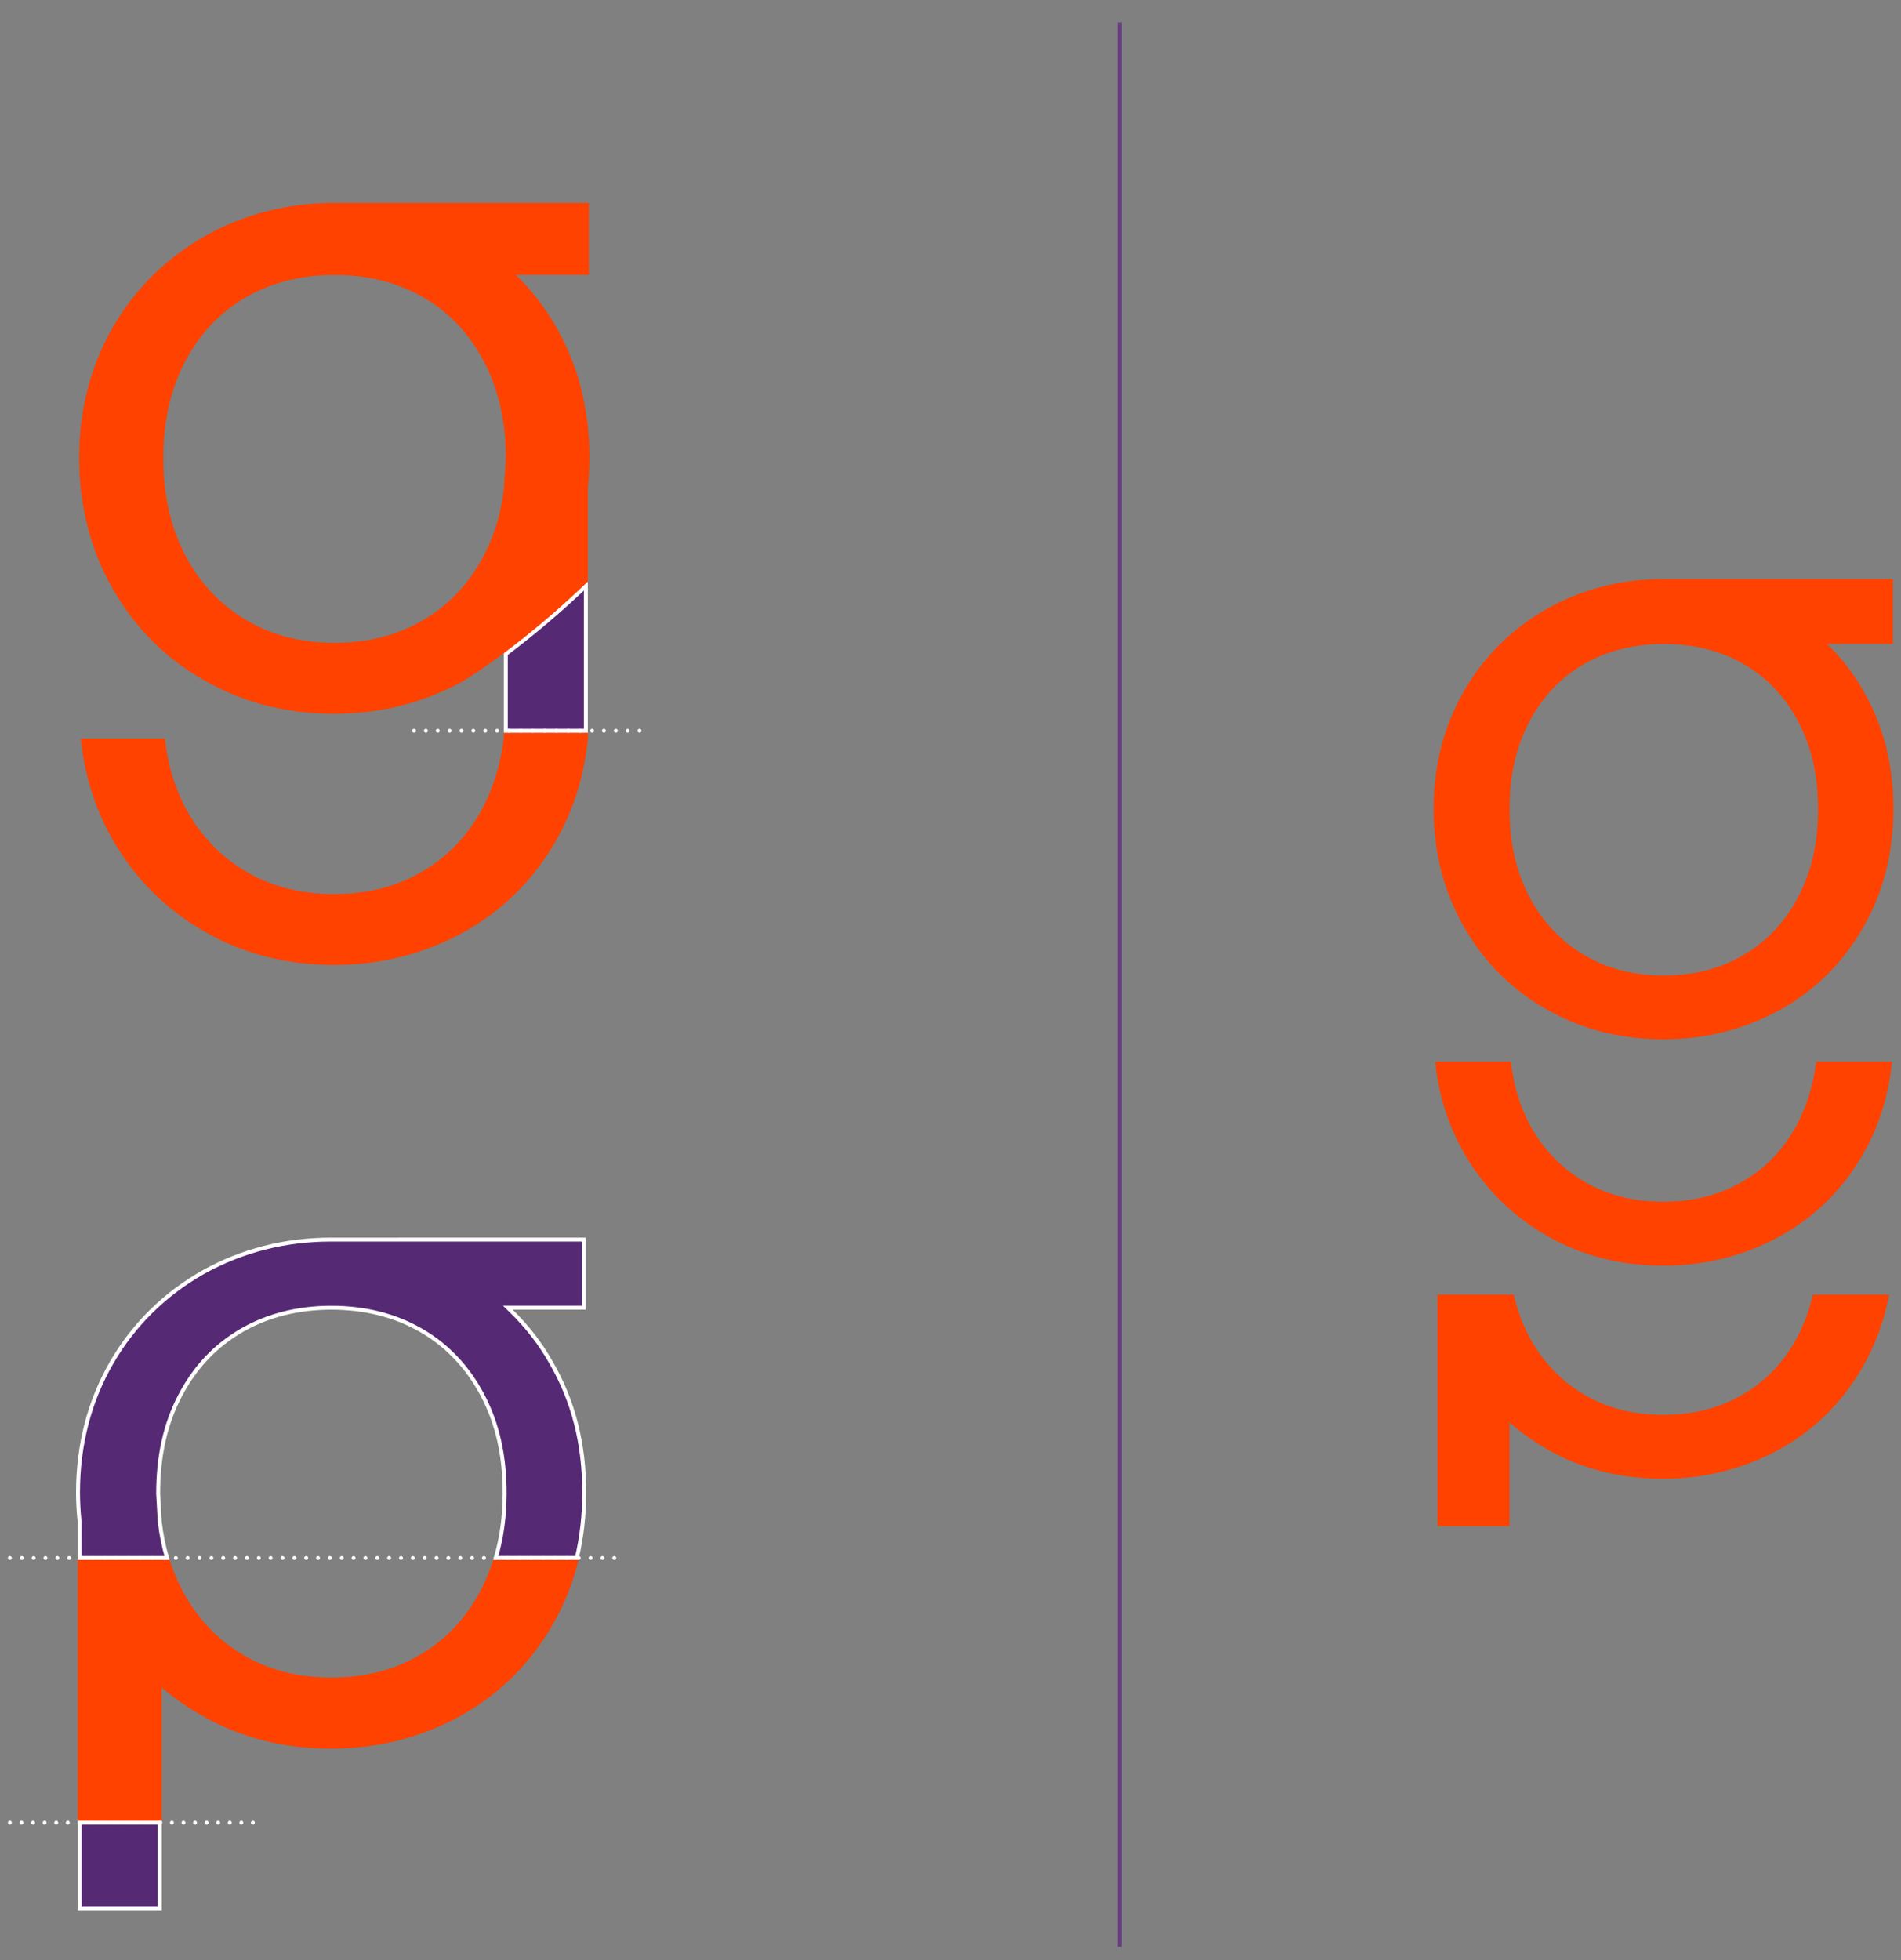
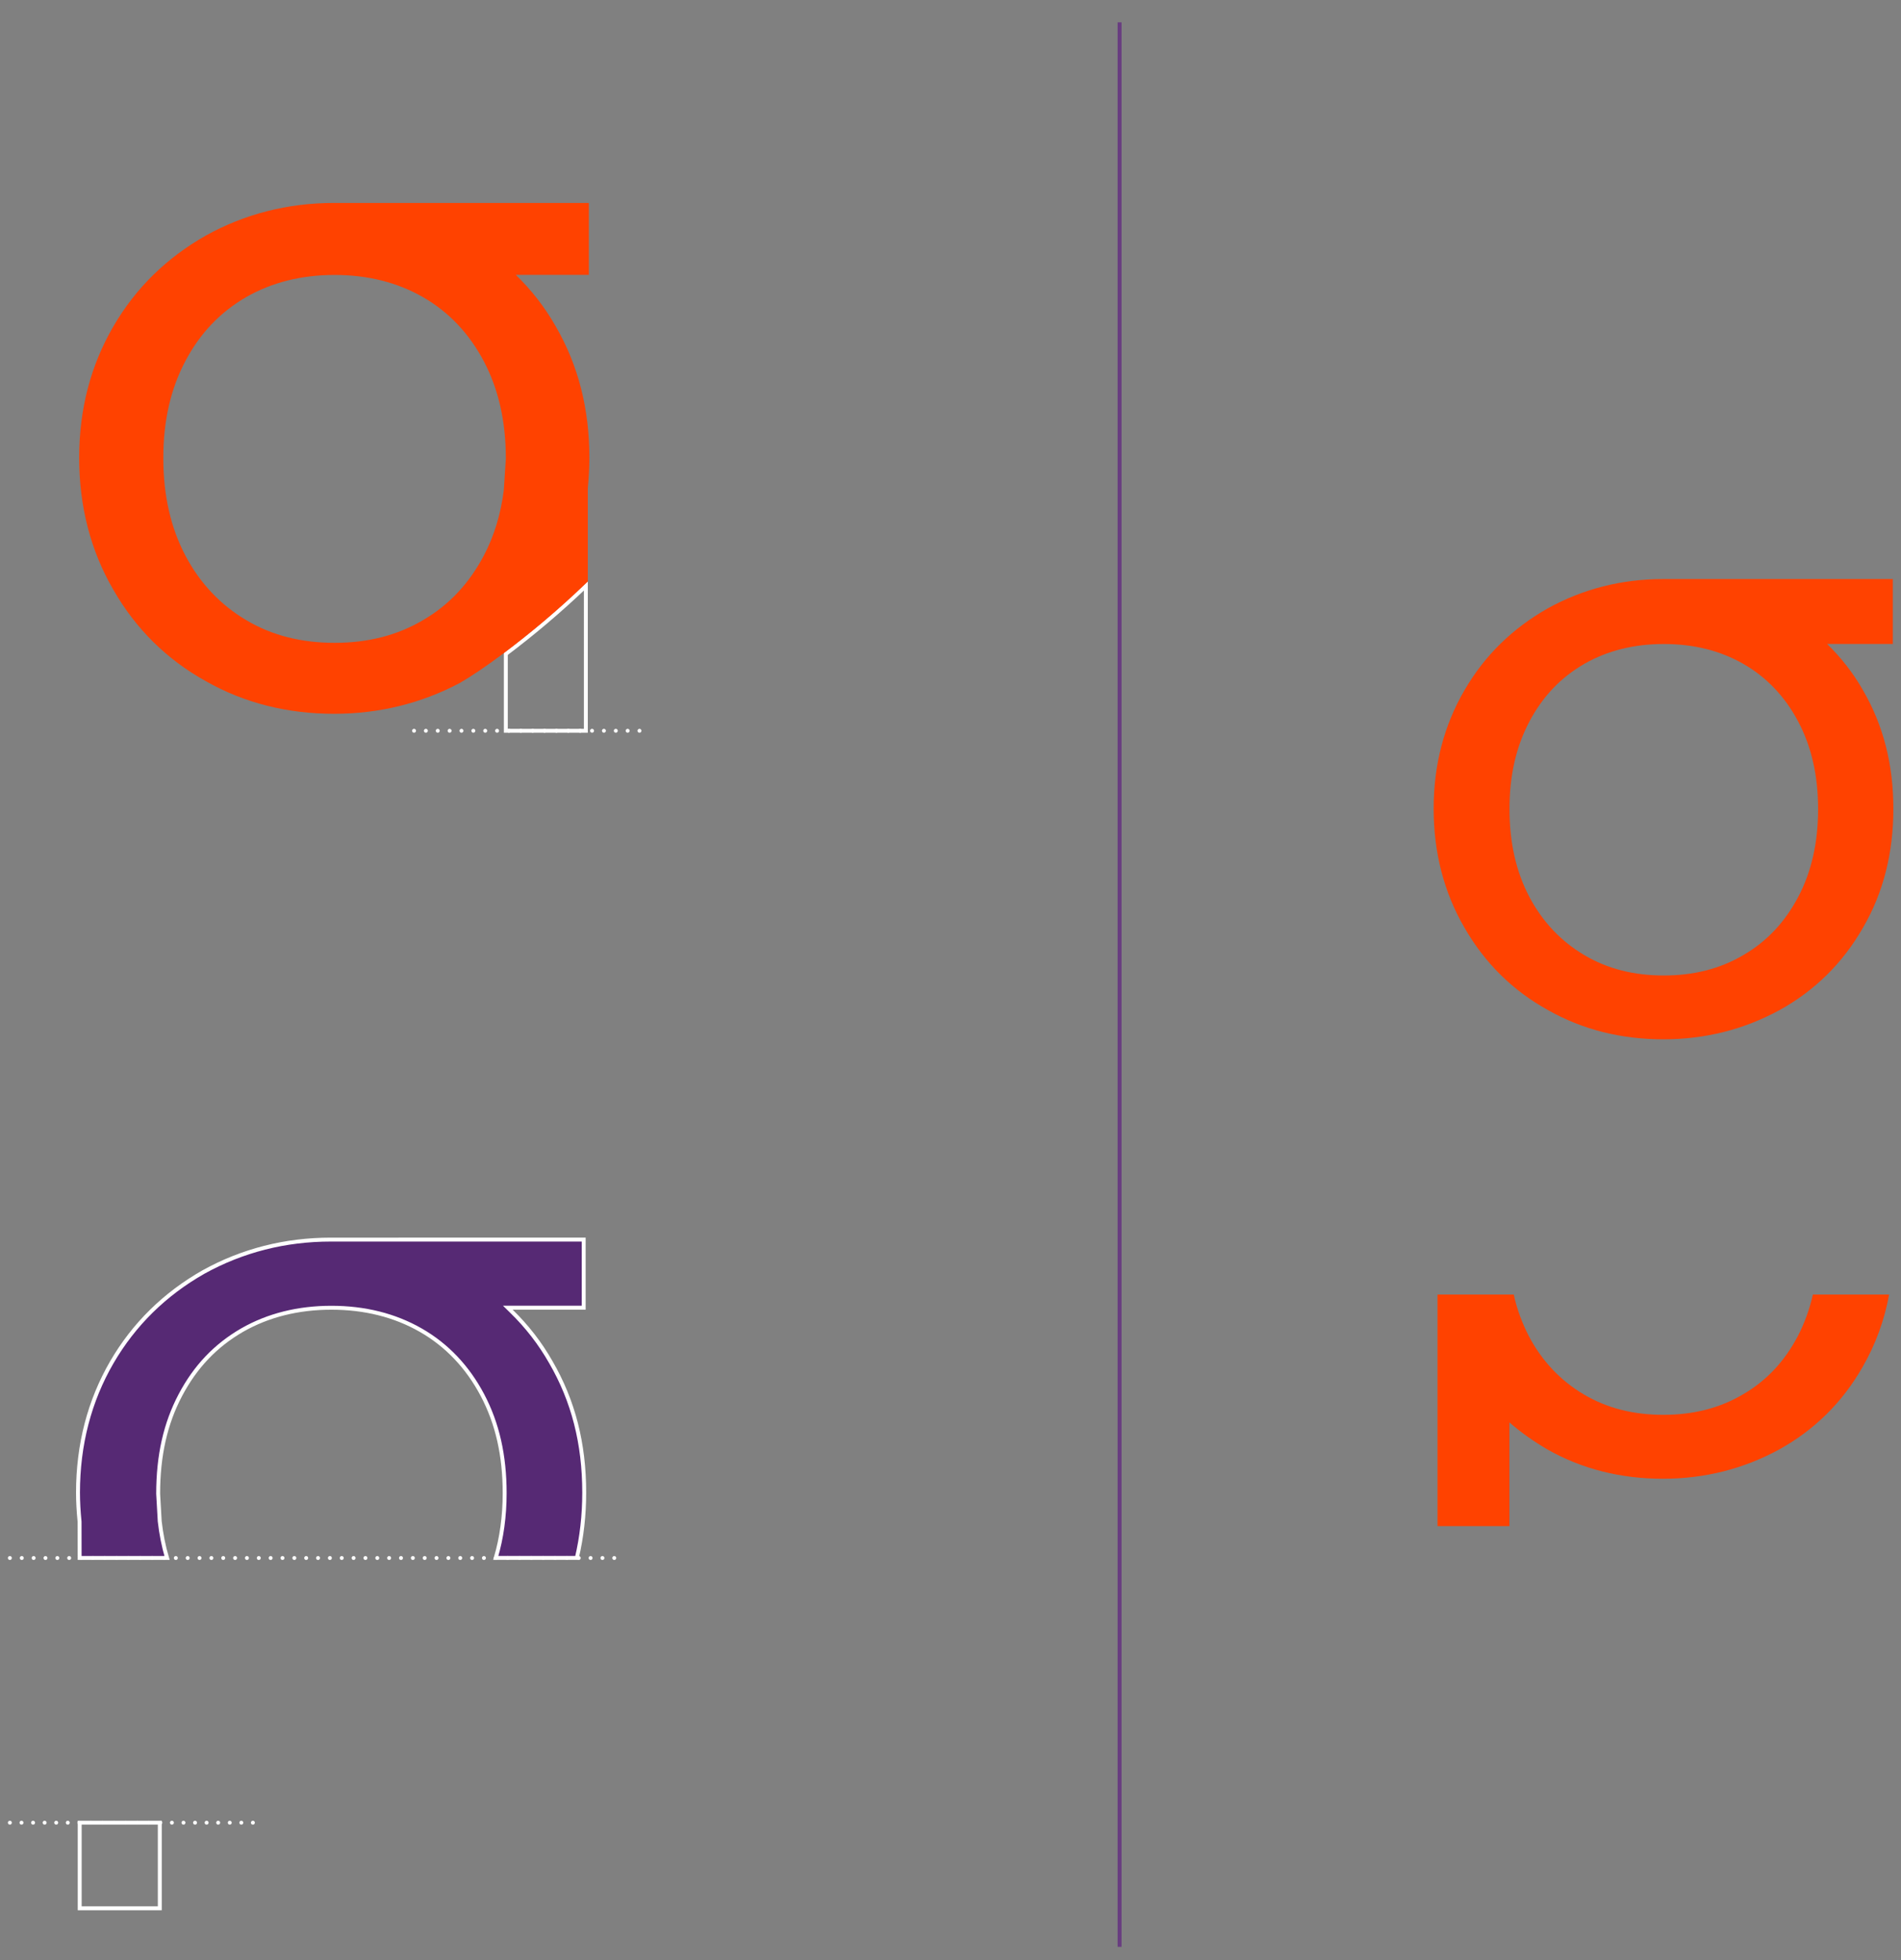
<svg xmlns="http://www.w3.org/2000/svg" id="Ebene_1" x="0px" y="0px" viewBox="0 0 291 300" style="enable-background:new 0 0 291 300;" xml:space="preserve">
  <rect x="0" y="0" width="291" height="300" fill="#808080" stroke="none" />
  <style type="text/css">	.st0{fill:none;stroke:#683C80;stroke-width:0.6;}	.st1{fill:#FF4200;}	.st2{fill:#562974;}	.st3{fill:none;stroke:#FFFFFF;stroke-width:0.6;stroke-miterlimit:10;}			.st4{fill:none;stroke:#FFFFFF;stroke-width:0.6;stroke-linecap:round;stroke-linejoin:round;stroke-miterlimit:10;stroke-dasharray:0,1.817;}	.st5{fill:none;stroke:#FFFFFF;stroke-width:0.6;stroke-linecap:round;stroke-linejoin:round;stroke-miterlimit:10;}			.st6{fill:none;stroke:#FFFFFF;stroke-width:0.6;stroke-linecap:round;stroke-linejoin:round;stroke-miterlimit:10;stroke-dasharray:0,1.771;}	.st7{fill:#532270;}			.st8{fill:none;stroke:#FFFFFF;stroke-width:0.6;stroke-linecap:round;stroke-linejoin:round;stroke-miterlimit:10;stroke-dasharray:0,1.814;}</style>
  <line class="st0" x1="171.38" y1="3.42" x2="171.38" y2="297.95" />
-   <path class="st1" d="M77.12,113.02L77.12,113.02c-0.49,3.86-1.53,7.32-3.14,10.46c-2.25,4.26-5.31,7.56-9.33,9.89 c-3.94,2.33-8.45,3.46-13.51,3.46s-9.57-1.13-13.51-3.46c-3.94-2.33-7.08-5.63-9.33-9.89c-1.61-3.14-2.65-6.6-3.06-10.46H12.37 c0.56,5.71,2.25,10.94,4.99,15.68c3.46,5.95,8.2,10.62,14.16,13.99c5.95,3.38,12.55,4.99,19.62,4.99c7.16,0,13.75-1.69,19.79-4.99 c5.95-3.3,10.7-7.96,14.15-13.99c2.74-4.75,4.34-9.97,4.91-15.68v-0.87H77.12V113.02z" />
-   <path class="st2" d="M89.68,111.84H77.43v-11.76c4.22-3.17,8.34-6.67,12.25-10.4C89.68,97.07,89.68,104.46,89.68,111.84" />
  <path class="st3" d="M89.68,111.84H77.43v-11.76c4.22-3.17,8.34-6.67,12.25-10.4C89.68,97.07,89.68,104.46,89.68,111.84z" />
  <path class="st1" d="M28.37,55.27c2.25-4.26,5.31-7.48,9.33-9.81c3.94-2.25,8.45-3.38,13.51-3.38c5.07,0,9.57,1.13,13.51,3.38 c3.94,2.25,7.08,5.55,9.33,9.81c2.25,4.26,3.38,9.17,3.38,14.88c0,0.03,0,0.05,0,0.08l-0.31,4.8c-0.47,3.67-1.48,7.01-3.06,10 c-2.25,4.26-5.31,7.56-9.33,9.89c-3.94,2.33-8.45,3.46-13.51,3.46c-5.07,0-9.57-1.12-13.51-3.46c-3.94-2.33-7.08-5.63-9.33-9.89 c-2.25-4.26-3.38-9.25-3.38-14.88C24.99,64.44,26.12,59.53,28.37,55.27 M31.51,104.25c5.95,3.38,12.55,4.99,19.62,4.99 c6.94,0,13.35-1.6,19.23-4.7c1.84-1.07,3.99-2.51,6.76-4.58c3.46-2.59,7.93-6.2,12.86-10.97V74.67c0.15-1.51,0.24-3.04,0.24-4.61 c0-7.48-1.69-14.15-5.15-20.11c-1.69-2.98-3.78-5.63-6.11-7.88h11.18V31.06H51.13c-7.08,0-13.67,1.69-19.62,4.99 c-5.95,3.38-10.7,7.96-14.16,13.91c-3.46,5.95-5.23,12.63-5.23,20.11c0,7.48,1.77,14.24,5.23,20.19 C20.81,96.29,25.56,100.95,31.51,104.25" />
  <line class="st4" x1="96.08" y1="111.84" x2="64.28" y2="111.84" />
  <path class="st5" d="M63.38,111.84L63.38,111.84 M97.89,111.84L97.89,111.84" />
-   <path class="st1" d="M75.5,238.73c-0.51,1.64-1.14,3.2-1.92,4.66c-2.25,4.26-5.31,7.56-9.33,9.89c-3.94,2.33-8.45,3.46-13.51,3.46 c-5.07,0-9.57-1.13-13.51-3.46c-3.94-2.33-7.08-5.63-9.33-9.89c-0.78-1.47-1.41-3.03-1.92-4.66H11.9v39.92h12.86v-20.4 c1.92,1.66,4.01,3.12,6.28,4.38c5.95,3.38,12.55,4.99,19.62,4.99c7.16,0,13.75-1.69,19.78-4.99c5.95-3.3,10.7-7.96,14.16-13.99 c1.79-3.08,3.1-6.39,3.95-9.89H75.5z" />
  <path class="st2" d="M12.19,238.43h13.38c-0.53-1.78-0.9-3.66-1.12-5.6l-0.24-4.22c0-5.86,1.11-10.77,3.41-15.12 c2.28-4.32,5.37-7.57,9.45-9.93c3.97-2.27,8.57-3.42,13.66-3.42s9.69,1.15,13.66,3.42c3.99,2.28,7.17,5.62,9.45,9.93 c2.3,4.35,3.41,9.26,3.41,15.02c0,3.54-0.46,6.87-1.36,9.91h12.41c0.75-3.17,1.13-6.53,1.13-9.99c0-7.51-1.67-14.04-5.11-19.96 c-1.64-2.89-3.68-5.51-6.06-7.82l-0.53-0.52h0.74h10.88v-10.42H50.65c-7,0-13.55,1.67-19.48,4.95c-5.96,3.38-10.68,8.03-14.04,13.8 c-3.44,5.92-5.19,12.64-5.19,19.96c0,1.4,0.08,2.87,0.24,4.47C12.19,234.75,12.19,236.59,12.19,238.43" />
  <path class="st3" d="M12.19,238.43h13.38c-0.53-1.78-0.9-3.66-1.12-5.6l-0.24-4.22c0-5.86,1.11-10.77,3.41-15.12 c2.28-4.32,5.37-7.57,9.45-9.93c3.97-2.27,8.57-3.42,13.66-3.42s9.69,1.15,13.66,3.42c3.99,2.28,7.17,5.62,9.45,9.93 c2.3,4.35,3.41,9.26,3.41,15.02c0,3.54-0.46,6.87-1.36,9.91h12.41c0.75-3.17,1.13-6.53,1.13-9.99c0-7.51-1.67-14.04-5.11-19.96 c-1.64-2.89-3.68-5.51-6.06-7.82l-0.53-0.52h0.74h10.88v-10.42H50.65c-7,0-13.55,1.67-19.48,4.95c-5.96,3.38-10.68,8.03-14.04,13.8 c-3.44,5.92-5.19,12.64-5.19,19.96c0,1.4,0.08,2.87,0.24,4.47C12.19,234.75,12.19,236.59,12.19,238.43z" />
-   <rect x="12.2" y="278.95" class="st2" width="12.26" height="13.1" />
  <rect x="12.2" y="278.95" class="st3" width="12.26" height="13.1" />
  <line class="st6" x1="36.94" y1="278.95" x2="2.4" y2="278.95" />
  <path class="st5" d="M1.51,278.95L1.51,278.95 M38.71,278.95L38.71,278.95" />
  <polygon class="st7" points="1.51,238.44 89.76,238.44 94.03,238.44 " />
  <line class="st8" x1="92.22" y1="238.44" x2="2.42" y2="238.44" />
  <path class="st5" d="M1.51,238.44L1.51,238.44 M94.03,238.44L94.03,238.44" />
  <g>
    <path class="st1" d="M275.2,204.5c-2.03,3.84-4.78,6.81-8.41,8.91c-3.55,2.1-7.61,3.12-12.17,3.12s-8.62-1.01-12.17-3.12  c-3.55-2.1-6.38-5.07-8.41-8.91c-1.01-1.96-1.81-4.06-2.32-6.38h-11.67l0,0l0,0v35.44h11.01v-15.87c1.74,1.52,3.7,2.9,5.8,4.13  c5.36,3.04,11.3,4.49,17.68,4.49c6.45,0,12.39-1.52,17.83-4.49c5.36-2.97,9.64-7.17,12.75-12.61c1.96-3.41,3.33-7.1,4.06-11.09  h-11.67C277.01,200.37,276.21,202.54,275.2,204.5z" />
-     <path class="st1" d="M275.2,171.89c-2.03,3.84-4.78,6.81-8.41,8.91c-3.55,2.1-7.61,3.12-12.17,3.12s-8.62-1.01-12.17-3.12  c-3.55-2.1-6.38-5.07-8.41-8.91c-1.45-2.83-2.39-5.94-2.75-9.42h-11.59c0.51,5.15,2.03,9.86,4.49,14.13  c3.12,5.36,7.39,9.57,12.75,12.61c5.36,3.04,11.3,4.49,17.68,4.49c6.45,0,12.39-1.52,17.83-4.49c5.36-2.97,9.64-7.17,12.75-12.61  c2.46-4.28,3.91-8.99,4.42-14.13h-11.59C277.59,165.95,276.64,169.06,275.2,171.89z" />
    <path class="st1" d="M236.93,154.57c5.36,3.04,11.3,4.49,17.68,4.49c6.45,0,12.39-1.52,17.83-4.49c5.36-2.97,9.64-7.17,12.75-12.61  c3.12-5.36,4.64-11.45,4.64-18.19s-1.52-12.75-4.64-18.12c-1.52-2.68-3.41-5.07-5.51-7.1h10.07v-9.93h-35.15  c-6.38,0-12.32,1.52-17.68,4.49c-5.36,3.04-9.64,7.17-12.75,12.54c-3.12,5.36-4.71,11.38-4.71,18.12s1.59,12.83,4.71,18.19  C227.29,147.4,231.57,151.6,236.93,154.57z M234.11,110.44c2.03-3.84,4.78-6.74,8.41-8.84c3.55-2.03,7.61-3.04,12.17-3.04  c4.57,0,8.62,1.01,12.17,3.04c3.55,2.03,6.38,5,8.41,8.84c2.03,3.84,3.04,8.26,3.04,13.41c0,5.07-1.01,9.57-3.04,13.41  s-4.78,6.81-8.41,8.91c-3.55,2.1-7.61,3.12-12.17,3.12c-4.57,0-8.62-1.01-12.17-3.12c-3.55-2.1-6.38-5.07-8.41-8.91  c-2.03-3.84-3.04-8.33-3.04-13.41C231.06,118.7,232.08,114.28,234.11,110.44z" />
  </g>
</svg>